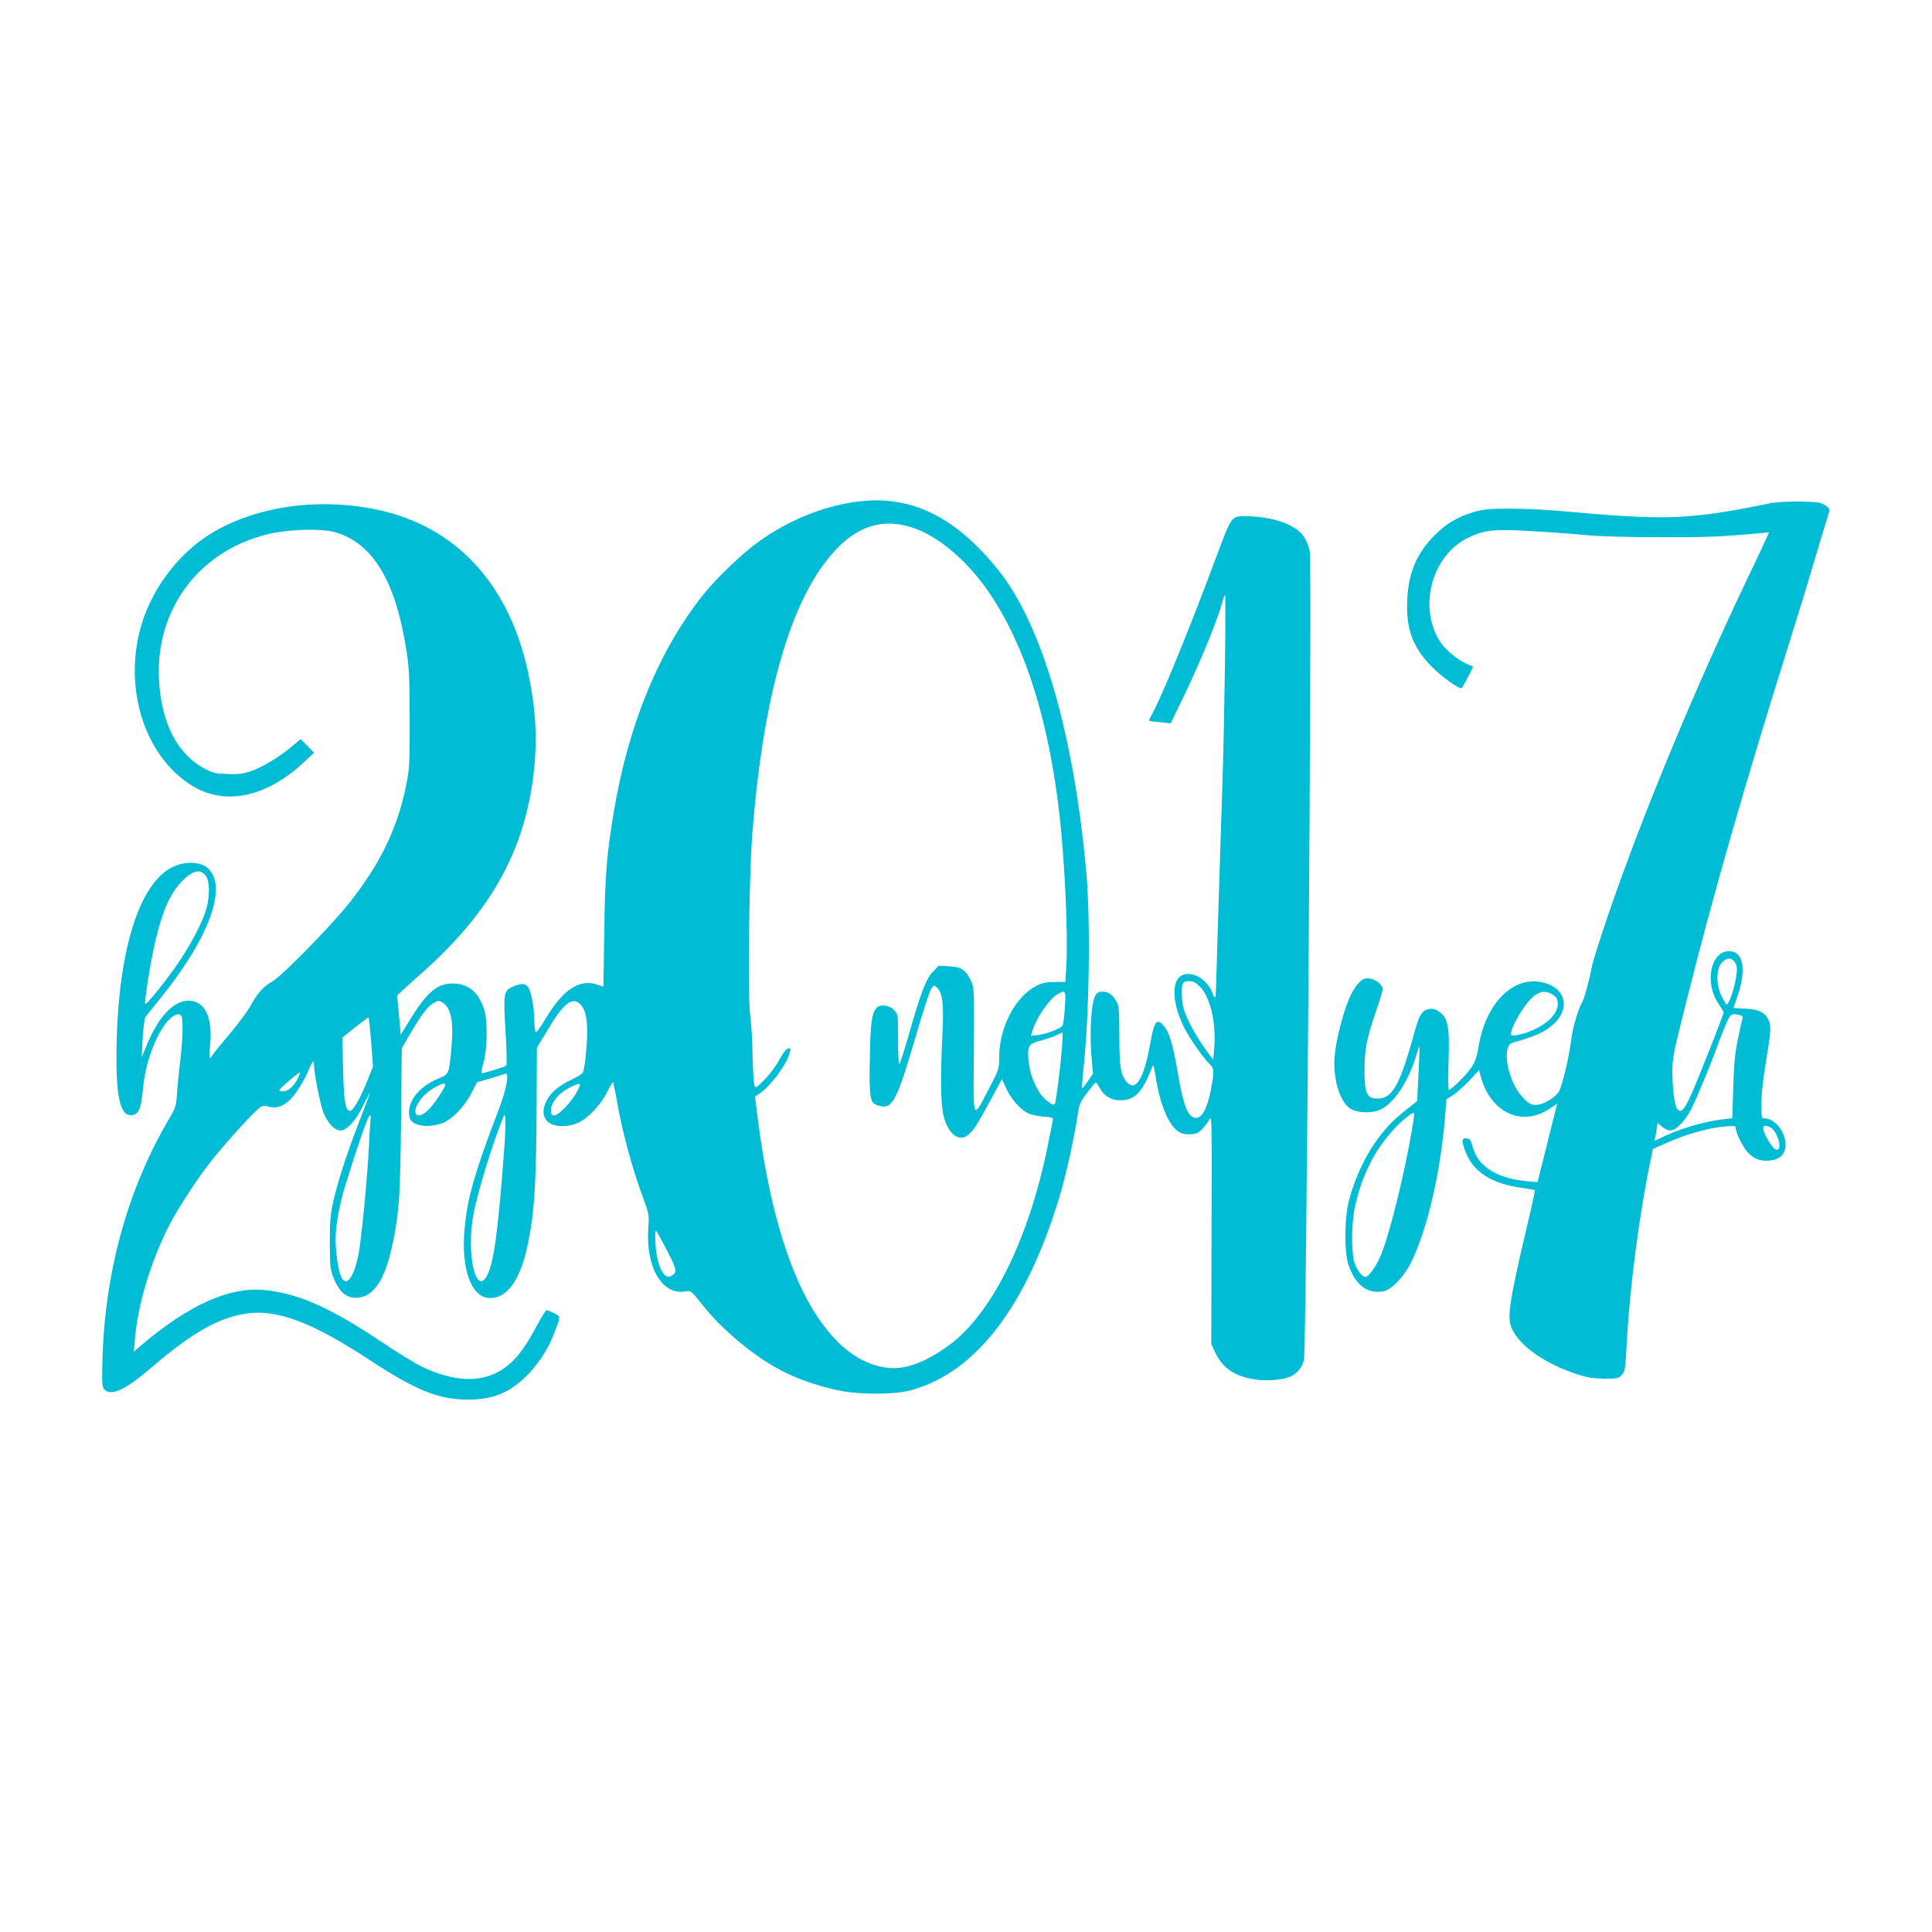
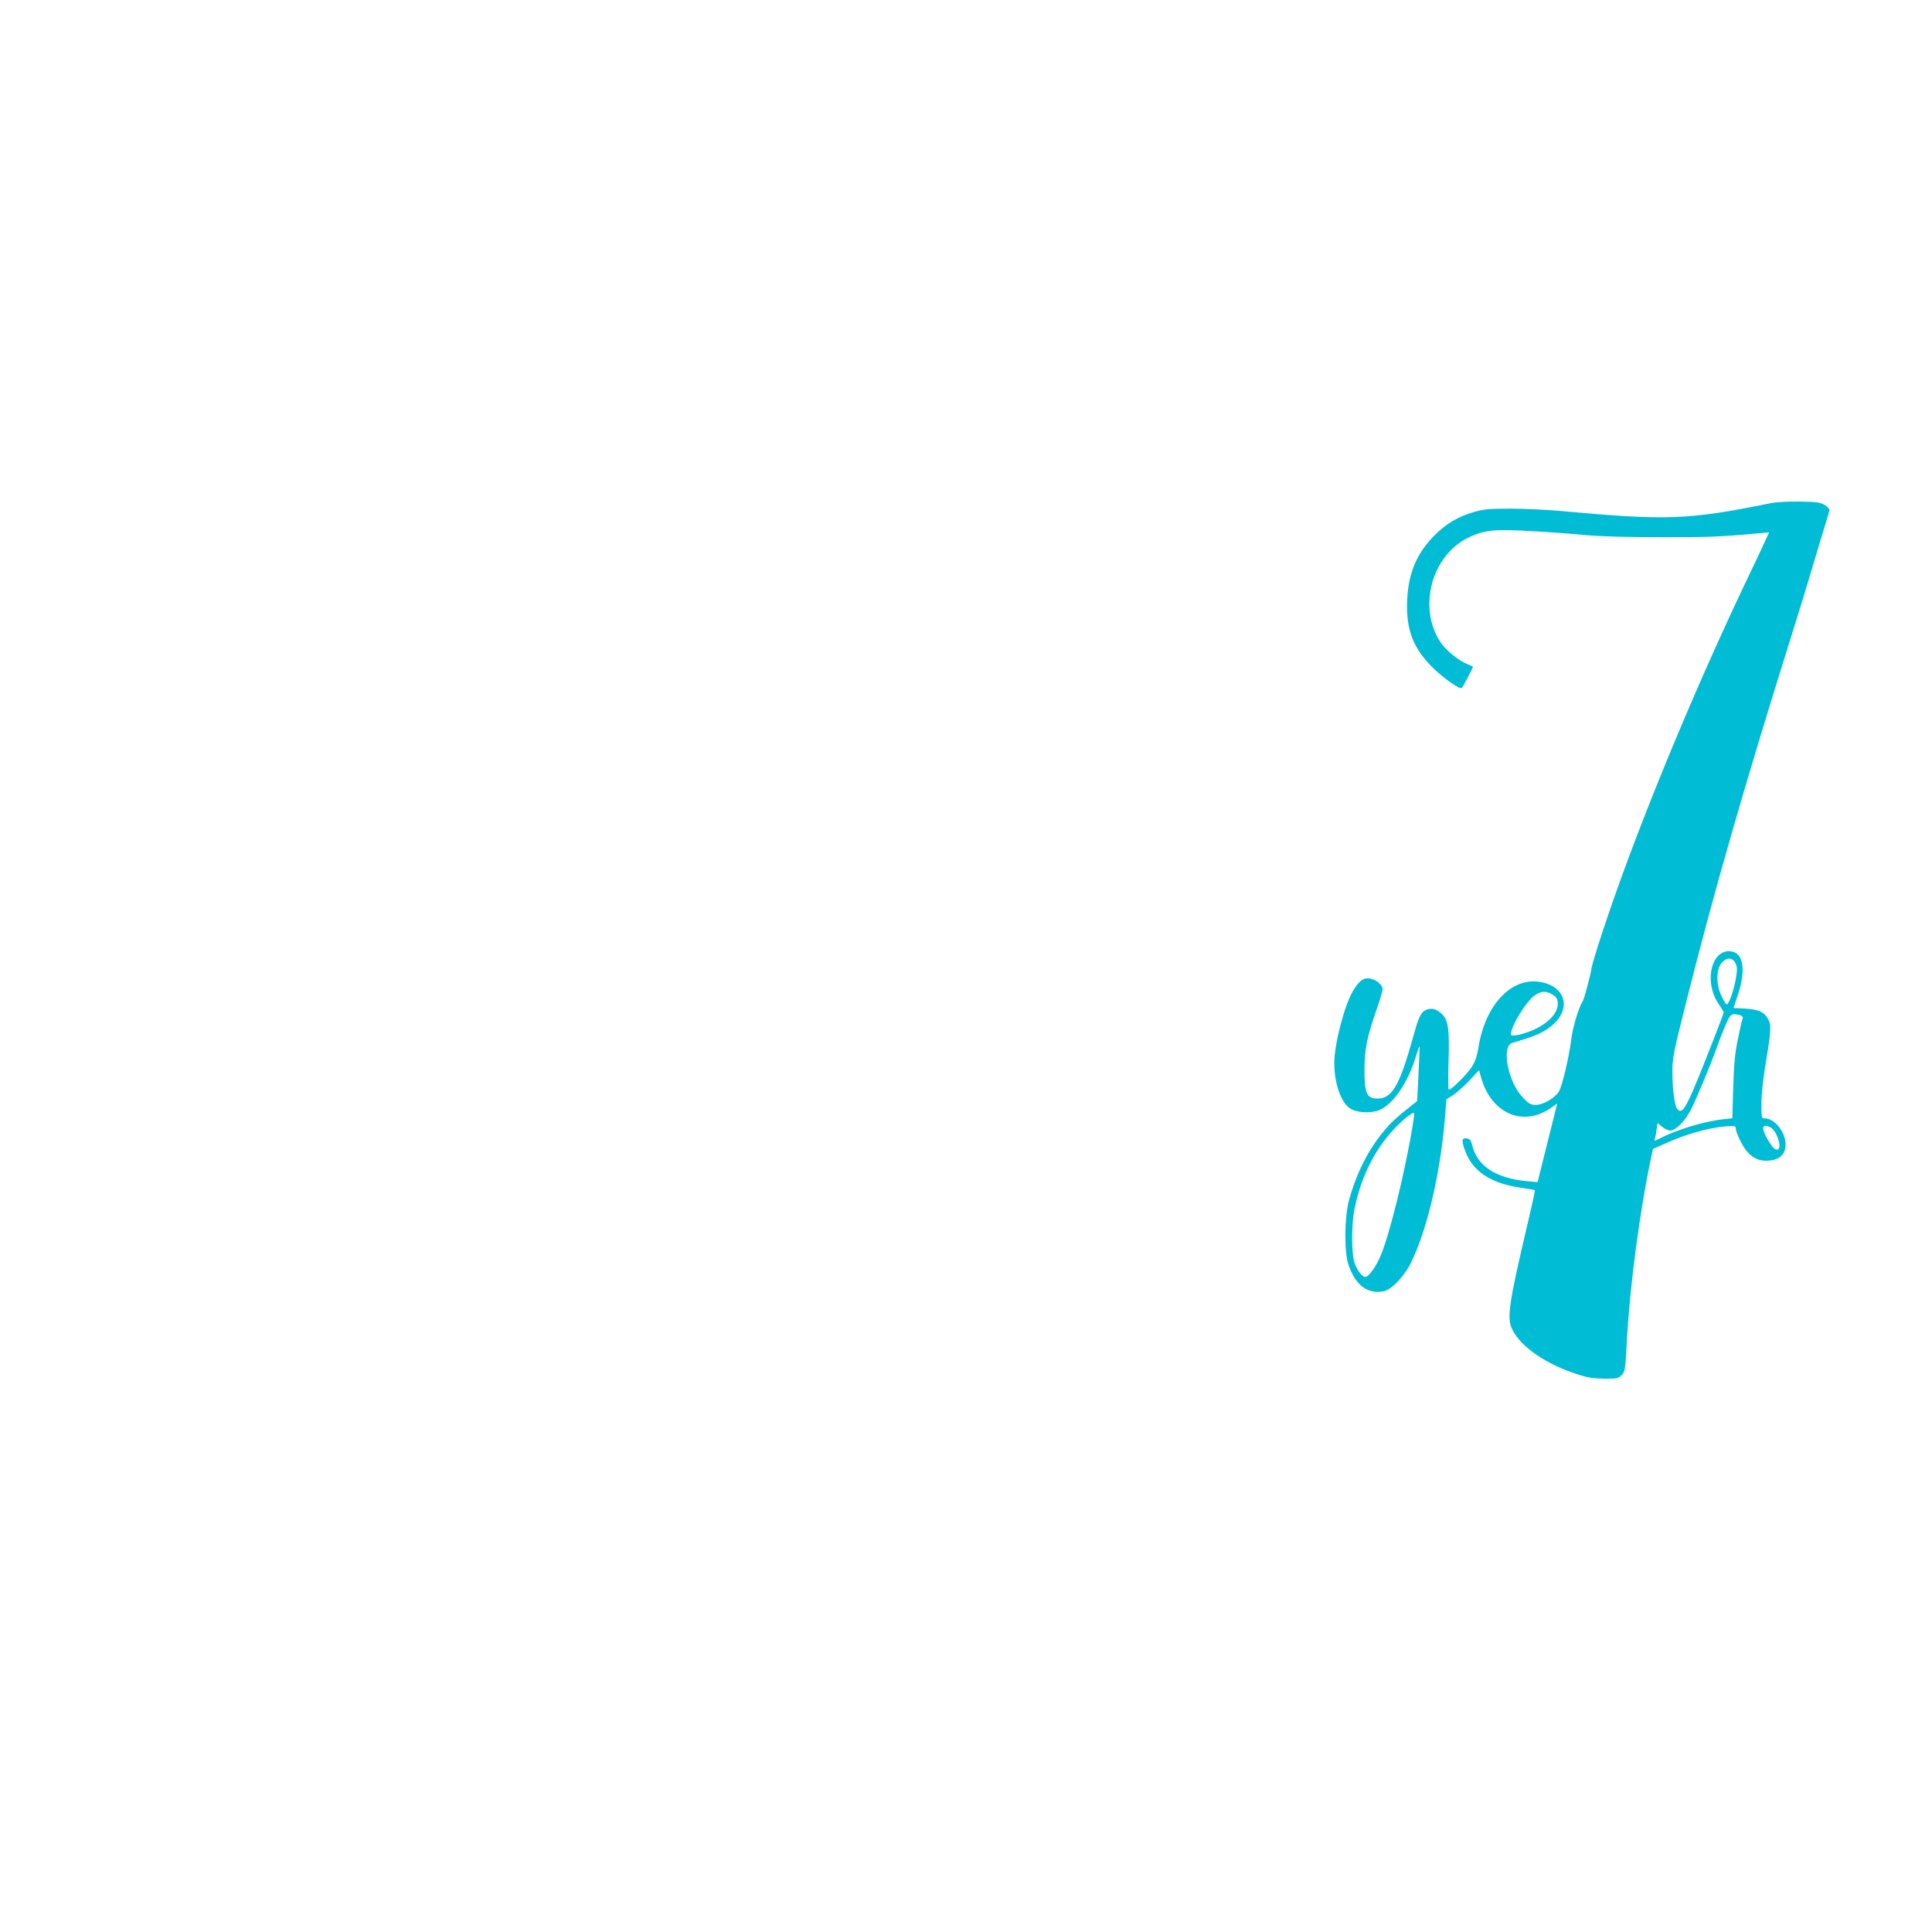
<svg xmlns="http://www.w3.org/2000/svg" version="1.0" width="1280pt" height="1280pt" viewBox="0 0 1280 1280" preserveAspectRatio="xMidYMid meet">
  <g transform="translate(0,1280) scale(0.1,-0.1)" fill="#00bcd4" stroke="none">
-     <path d="M5710 9480 c-229 -23 -471 -118 -676 -263 -108 -76 -284 -243 -370 -351 -296 -369 -502 -867 -598 -1449 -46 -272 -58 -424 -63 -798 l-5 -356 -42 14 c-115 40 -228 -35 -342 -227 -37 -62 -61 -94 -66 -87 -4 7 -8 39 -8 72 0 78 -17 180 -36 216 -18 35 -49 38 -111 10 -56 -26 -59 -47 -43 -304 7 -121 9 -212 4 -217 -9 -8 -143 -50 -161 -50 -6 0 -2 29 10 68 26 91 29 274 5 353 -36 115 -105 173 -208 173 -102 1 -171 -57 -283 -239 l-62 -100 -12 130 -12 130 33 30 c18 17 87 80 155 140 446 403 667 811 720 1334 21 199 10 387 -34 607 -117 583 -452 968 -950 1094 -419 106 -887 39 -1196 -170 -145 -99 -275 -250 -358 -418 -215 -430 -99 -982 255 -1217 223 -148 502 -94 760 147 l65 61 -44 45 -45 45 -60 -50 c-85 -71 -196 -138 -272 -163 -53 -18 -82 -21 -155 -18 -79 3 -98 8 -152 37 -181 97 -287 307 -300 596 -20 456 259 835 703 951 143 38 372 46 471 16 245 -75 394 -323 465 -777 19 -122 22 -182 22 -460 1 -295 -1 -329 -22 -433 -58 -289 -171 -522 -376 -782 -122 -154 -452 -491 -514 -524 -58 -32 -95 -74 -144 -163 -18 -33 -79 -115 -136 -183 -57 -67 -108 -130 -115 -141 -6 -10 -14 -19 -17 -19 -3 0 -2 44 3 97 15 179 -38 283 -144 283 -101 0 -202 -109 -281 -304 l-29 -71 6 125 c4 69 12 132 18 141 7 9 52 66 100 125 321 397 446 736 317 859 -55 52 -167 52 -256 0 -205 -120 -336 -544 -351 -1140 -9 -376 22 -514 111 -491 38 9 52 49 64 181 16 167 87 357 165 442 41 45 80 56 91 27 10 -27 6 -154 -8 -274 -8 -63 -18 -162 -22 -219 -7 -100 -9 -108 -51 -179 -280 -473 -433 -1033 -445 -1629 -3 -132 -1 -154 14 -169 46 -46 140 -2 313 147 270 232 446 331 633 357 201 28 435 -61 812 -309 305 -200 453 -260 645 -262 165 -1 274 42 388 152 79 76 147 179 187 284 46 120 46 113 1 137 -22 11 -44 20 -50 20 -5 0 -32 -43 -61 -97 -68 -128 -118 -199 -173 -250 -148 -137 -348 -145 -597 -25 -41 20 -151 87 -243 149 -348 233 -546 324 -772 354 -240 32 -517 -89 -844 -368 l-44 -38 7 83 c19 239 114 542 242 782 57 104 171 279 251 382 73 95 247 290 307 346 42 39 46 40 81 31 73 -20 135 14 199 111 24 36 54 90 66 120 29 68 40 82 40 48 0 -52 40 -257 61 -314 26 -70 76 -124 113 -124 44 0 102 63 151 164 25 50 45 87 45 83 0 -4 -31 -88 -69 -185 -85 -220 -142 -395 -173 -532 -19 -88 -23 -133 -23 -275 1 -154 3 -175 24 -229 34 -85 75 -127 132 -133 124 -14 211 107 263 369 41 202 48 311 53 808 l5 475 55 95 c78 132 116 183 157 205 33 18 35 18 61 1 55 -36 72 -134 55 -308 -16 -167 -15 -165 -84 -193 -136 -55 -216 -164 -192 -259 13 -54 115 -72 212 -39 65 22 148 106 197 200 l38 73 87 25 c48 15 93 28 101 31 26 8 6 -104 -39 -221 -165 -431 -214 -602 -232 -806 -25 -268 46 -459 169 -459 117 0 203 124 252 366 41 198 53 393 56 855 l2 437 71 118 c104 176 164 223 216 171 33 -33 46 -85 46 -189 0 -79 -14 -219 -26 -260 -3 -9 -35 -31 -71 -48 -87 -40 -146 -89 -172 -143 -28 -57 -27 -99 3 -133 33 -40 129 -46 204 -14 66 29 151 118 194 204 18 36 35 66 38 66 3 0 14 -48 24 -106 34 -205 104 -466 178 -663 38 -103 39 -109 33 -196 -18 -263 93 -450 249 -421 33 6 36 4 99 -76 145 -186 374 -373 569 -466 106 -51 253 -98 371 -119 137 -24 349 -22 451 6 429 115 767 555 986 1284 41 134 99 397 120 541 11 72 17 86 63 147 29 37 54 68 57 68 3 1 14 -16 25 -36 29 -54 77 -83 137 -83 97 0 148 54 213 225 6 14 11 -3 20 -60 28 -184 83 -321 148 -369 20 -15 44 -21 77 -21 40 0 54 5 80 30 18 17 40 46 51 65 18 34 18 23 16 -725 l-2 -760 26 -55 c49 -105 133 -161 270 -180 85 -12 188 -1 237 24 39 20 69 59 81 105 16 58 54 5266 39 5355 -4 27 -20 70 -36 95 -51 84 -207 140 -389 141 -95 0 -93 3 -193 -265 -166 -447 -352 -906 -421 -1034 -16 -30 -28 -55 -26 -57 1 -1 34 -5 73 -9 l70 -7 87 179 c98 203 219 494 247 597 11 38 22 72 26 75 8 7 -4 -864 -17 -1244 -16 -491 -38 -1186 -41 -1307 -1 -65 -5 -118 -8 -118 -3 0 -12 16 -19 35 -18 51 -70 101 -119 116 -143 42 -175 -128 -67 -348 36 -73 134 -212 173 -247 26 -23 27 -47 6 -157 -29 -157 -74 -221 -128 -186 -35 24 -62 105 -91 279 -31 186 -57 277 -91 317 -50 60 -66 40 -94 -116 -42 -236 -99 -323 -159 -247 -37 47 -45 100 -45 304 -1 186 -2 197 -24 233 -28 43 -49 57 -91 57 -24 0 -34 -7 -46 -30 -25 -48 -36 -225 -25 -379 l11 -135 -33 -48 c-18 -26 -35 -48 -38 -48 -3 0 0 48 6 108 41 364 51 998 20 1332 -82 910 -293 1633 -581 1992 -278 347 -567 493 -905 458z m364 -186 c166 -64 350 -227 486 -430 236 -353 387 -835 459 -1459 35 -301 58 -804 46 -997 l-7 -113 -72 -1 c-56 0 -82 -6 -121 -26 -139 -72 -245 -276 -245 -472 0 -78 -1 -81 -66 -205 -113 -216 -106 -234 -102 249 3 405 2 416 -18 460 -35 74 -64 94 -145 98 l-70 4 -38 -40 c-46 -48 -78 -131 -159 -414 -31 -109 -60 -198 -64 -198 -5 0 -8 74 -8 164 0 157 -1 166 -23 191 -30 35 -95 45 -119 18 -32 -36 -41 -96 -45 -327 -6 -255 1 -300 43 -316 101 -39 128 5 245 400 81 274 107 353 123 376 14 18 15 18 35 0 35 -32 45 -112 35 -306 -15 -293 -12 -475 10 -553 29 -106 95 -160 150 -123 38 24 69 70 154 229 l80 148 30 -65 c32 -69 90 -134 144 -162 18 -9 63 -19 100 -22 63 -4 67 -6 63 -26 -2 -11 -18 -90 -35 -175 -128 -628 -381 -1128 -672 -1328 -170 -117 -298 -156 -427 -129 -174 36 -329 168 -464 394 -165 279 -287 705 -356 1247 l-19 150 22 14 c82 54 190 199 210 283 5 23 3 25 -14 21 -12 -3 -35 -33 -57 -75 -21 -40 -62 -95 -97 -130 -56 -57 -60 -59 -68 -38 -4 12 -10 101 -12 199 -1 97 -9 217 -16 266 -17 124 -8 922 15 1210 66 844 230 1457 481 1788 180 239 377 310 608 221z m-4710 -2297 c26 -35 27 -136 2 -222 -24 -82 -94 -218 -171 -334 -82 -123 -228 -306 -233 -292 -6 18 37 288 65 406 47 203 97 318 171 398 75 80 128 95 166 44z m6586 -734 c68 -69 108 -238 95 -401 l-7 -84 -54 74 c-30 40 -75 115 -101 166 -37 76 -47 107 -51 162 -7 101 0 120 44 120 29 0 44 -8 74 -37z m-895 -140 c-4 -60 -11 -113 -16 -119 -16 -20 -108 -55 -159 -61 l-49 -6 8 31 c25 84 109 209 165 243 56 34 59 31 51 -88z m-4596 -226 l12 -163 -31 -79 c-50 -127 -100 -215 -121 -215 -31 0 -41 63 -46 280 l-5 205 83 67 c46 37 87 67 90 67 3 1 11 -72 18 -162z m4577 -34 c-9 -124 -40 -371 -48 -379 -13 -12 -70 32 -99 75 -43 66 -71 148 -76 226 -6 87 3 100 81 120 32 9 77 24 100 34 23 11 43 20 45 20 2 1 1 -43 -3 -96z m-5061 -205 c-27 -53 -65 -88 -97 -88 -15 0 -28 3 -27 8 0 9 132 122 137 117 2 -2 -4 -18 -13 -37z m975 -44 c0 -18 -68 -122 -105 -160 -88 -93 -133 -24 -48 75 43 51 153 112 153 85z m873 -46 c-36 -69 -122 -158 -151 -158 -18 0 -22 6 -22 33 0 54 56 120 135 157 64 31 70 26 38 -32z m-482 -373 c-39 -532 -68 -752 -111 -840 -74 -152 -141 125 -95 391 24 139 128 480 202 659 14 35 16 -48 4 -210z m-886 188 c-2 -16 -7 -89 -10 -164 -8 -188 -51 -642 -71 -736 -20 -99 -52 -167 -80 -171 -30 -4 -52 55 -65 181 -13 116 -4 206 37 376 22 87 121 394 166 509 15 39 29 42 23 5z m1966 -871 c65 -127 67 -140 27 -165 -48 -31 -97 68 -105 211 -4 64 -2 94 4 87 6 -5 39 -66 74 -133z" />
    <path d="M11730 9466 c-548 -111 -685 -116 -1395 -51 -88 8 -235 15 -326 15 -145 0 -177 -3 -247 -23 -102 -30 -180 -76 -256 -152 -119 -119 -175 -250 -183 -430 -9 -194 38 -319 171 -450 69 -68 179 -145 191 -133 9 10 77 139 74 142 -2 1 -19 9 -38 16 -59 24 -146 95 -180 149 -147 228 -56 568 183 687 108 53 175 60 424 45 114 -6 275 -18 357 -26 96 -9 275 -14 495 -14 314 -1 402 3 643 25 l78 7 -25 -54 c-13 -30 -73 -157 -134 -284 -375 -789 -743 -1690 -952 -2330 -34 -104 -63 -201 -65 -215 -7 -51 -48 -206 -60 -225 -28 -46 -65 -170 -75 -252 -14 -115 -60 -308 -82 -345 -27 -43 -104 -88 -152 -88 -34 0 -46 6 -87 49 -99 103 -144 340 -69 362 128 37 181 58 232 92 168 112 135 287 -59 313 -185 24 -353 -158 -397 -431 -10 -62 -21 -96 -46 -135 -30 -47 -134 -150 -151 -150 -5 0 -5 85 -2 188 7 214 -2 274 -45 315 -36 33 -67 41 -102 27 -35 -14 -51 -47 -85 -171 -95 -342 -144 -424 -250 -417 -60 4 -75 41 -75 186 0 136 16 218 75 388 25 71 45 138 45 150 0 29 -41 64 -84 71 -43 7 -72 -15 -113 -84 -57 -97 -123 -353 -123 -476 0 -132 42 -256 102 -299 43 -30 133 -36 193 -14 92 35 193 182 245 354 12 40 23 72 25 70 1 -2 -2 -84 -7 -183 l-9 -180 -32 -25 c-106 -84 -138 -113 -187 -172 -105 -125 -183 -280 -232 -458 -31 -115 -33 -345 -4 -430 47 -136 126 -195 233 -175 53 10 138 100 184 195 104 214 190 580 221 941 l11 136 43 27 c23 15 72 58 108 96 l65 70 12 -43 c65 -242 276 -337 463 -208 l43 30 -65 -260 -65 -261 -76 7 c-199 19 -323 100 -356 233 -10 40 -16 47 -39 50 -33 4 -34 -16 -7 -88 51 -134 174 -213 374 -240 45 -7 84 -13 86 -15 2 -2 -22 -113 -54 -247 -120 -511 -133 -603 -95 -678 58 -115 223 -228 430 -295 67 -22 105 -28 177 -29 86 -1 94 1 117 24 23 24 24 34 35 235 20 364 86 860 162 1214 l10 49 105 46 c122 54 268 94 371 103 67 5 73 4 73 -13 0 -29 48 -126 78 -157 37 -40 74 -57 121 -57 86 0 131 37 131 108 0 81 -72 172 -136 172 -24 0 -24 2 -24 99 0 65 11 163 30 278 35 209 37 245 10 288 -26 43 -61 57 -150 63 l-75 4 29 87 c53 159 38 272 -39 287 -134 25 -191 -196 -89 -347 19 -28 34 -53 34 -56 0 -9 -103 -274 -168 -433 -85 -208 -110 -244 -140 -207 -17 20 -32 133 -32 243 0 96 6 125 94 475 179 712 383 1423 683 2379 53 168 122 393 153 500 32 107 69 231 83 275 14 44 26 86 28 94 2 8 -12 23 -31 35 -30 18 -53 21 -165 23 -77 1 -156 -3 -195 -11z m-231 -3050 c11 -23 11 -42 2 -96 -13 -82 -50 -182 -63 -174 -6 4 -21 30 -34 58 -35 75 -34 173 2 216 34 40 73 38 93 -4z m-1220 -201 c16 -8 31 -22 35 -30 26 -68 -25 -142 -135 -199 -74 -37 -169 -59 -169 -39 0 54 102 220 158 258 42 29 71 31 111 10z m1249 -141 c16 -5 21 -11 17 -23 -4 -9 -18 -70 -31 -136 -20 -95 -26 -163 -31 -322 l-6 -202 -56 -6 c-133 -14 -313 -69 -434 -132 -26 -13 -29 -13 -24 0 3 8 9 35 12 61 l7 46 30 -25 c16 -14 40 -25 54 -25 36 0 97 61 137 138 33 63 139 318 177 427 9 28 32 85 50 128 34 81 40 86 98 71z m-2168 -726 c-52 -319 -159 -751 -218 -879 -31 -69 -76 -129 -96 -129 -22 0 -57 46 -73 96 -20 67 -20 255 2 359 43 207 130 383 255 518 55 61 129 121 138 113 2 -3 -1 -38 -8 -78z m2371 -18 c40 -22 76 -129 49 -145 -16 -10 -38 12 -71 70 -43 75 -34 105 22 75z" />
  </g>
</svg>